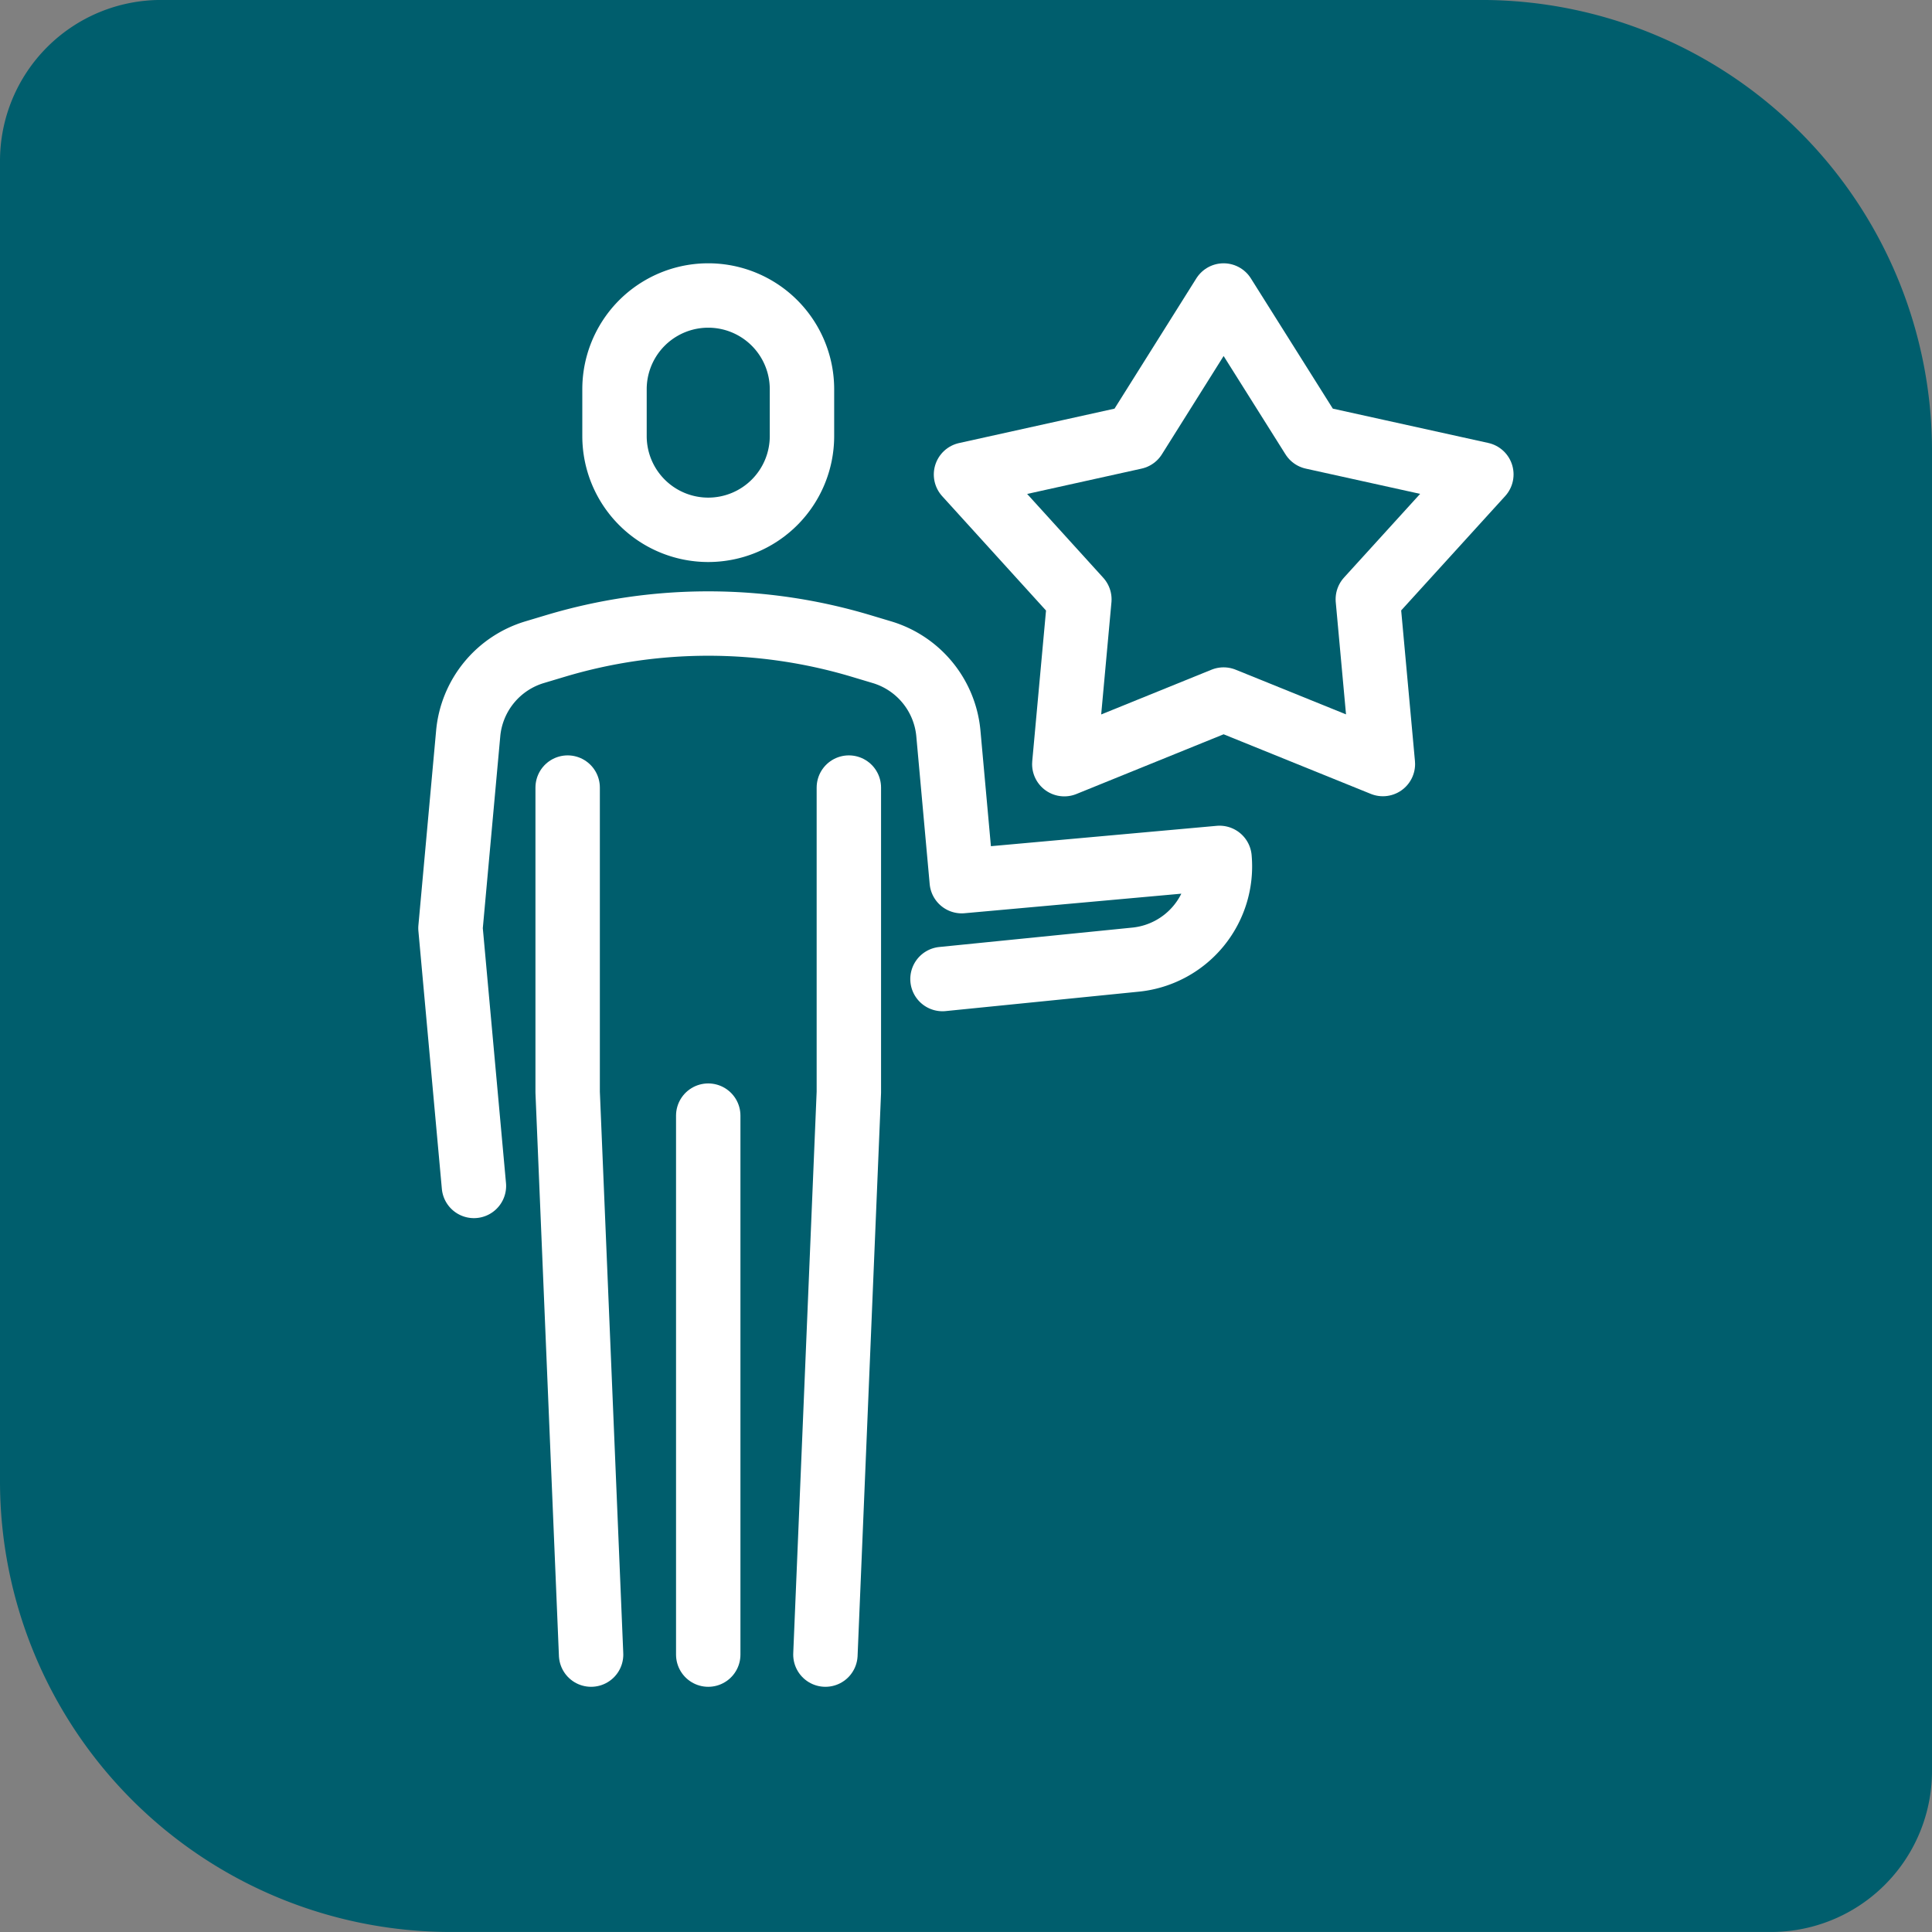
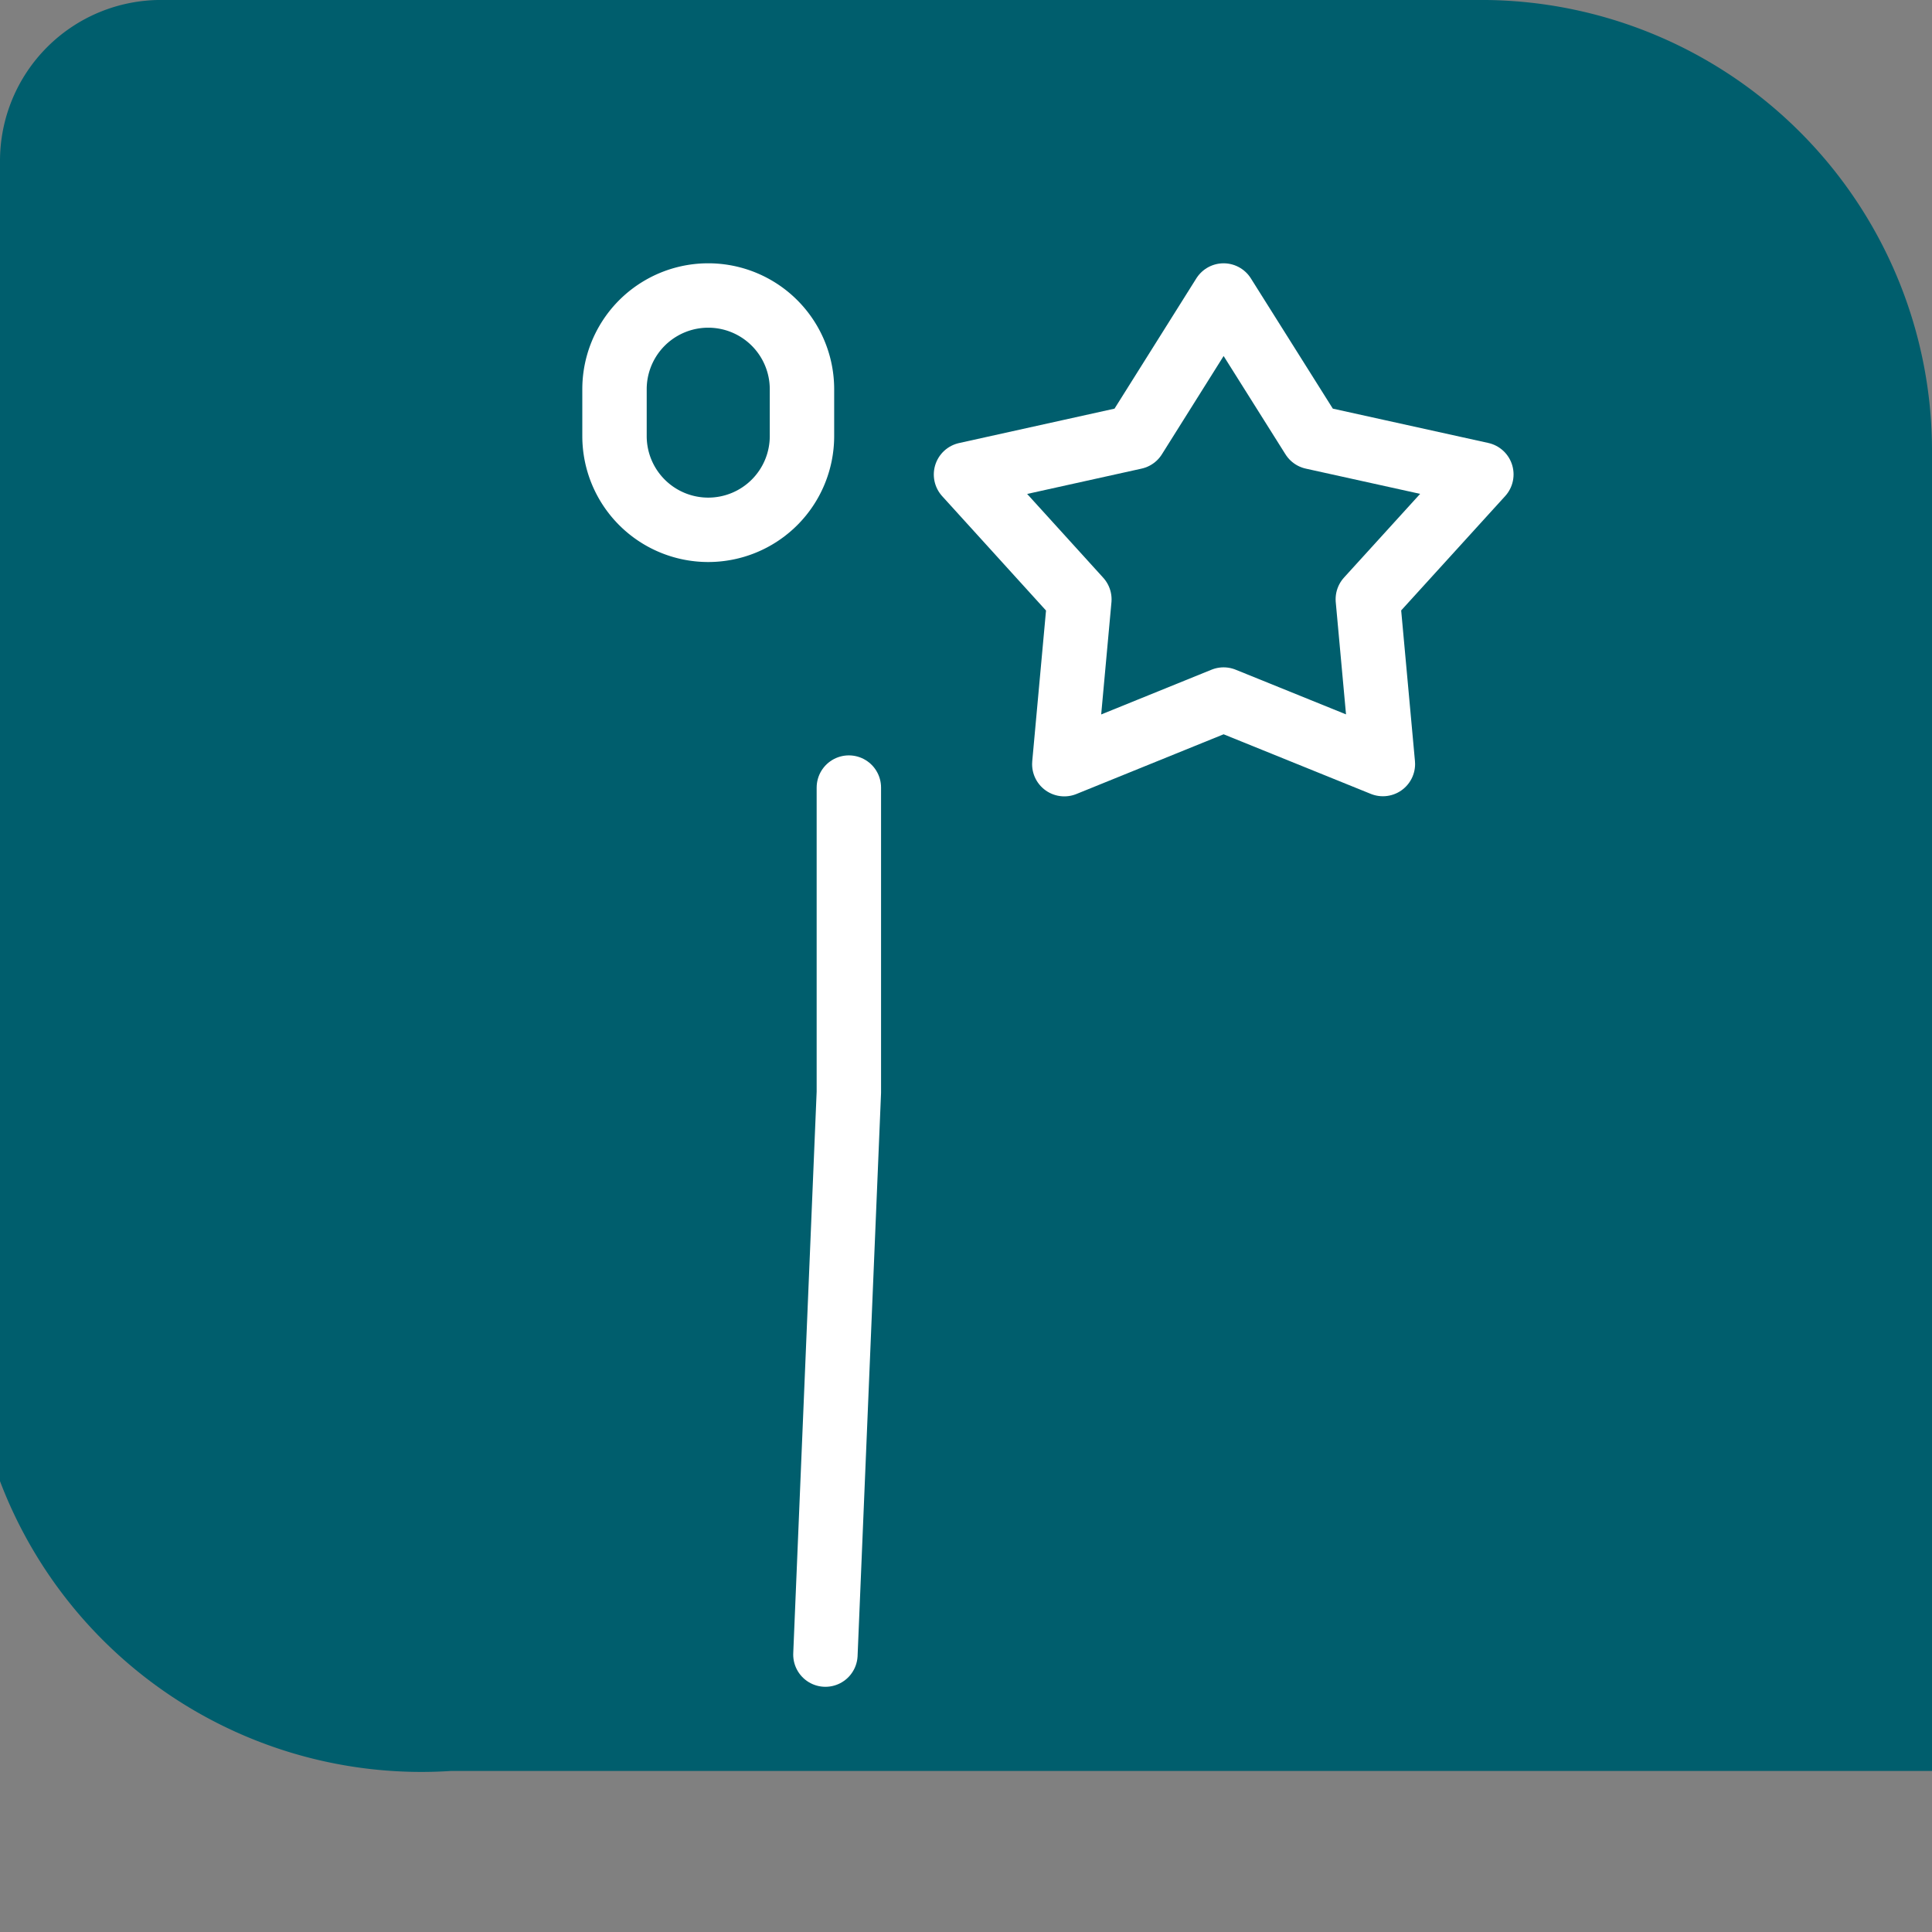
<svg xmlns="http://www.w3.org/2000/svg" width="60" height="60" viewBox="0 0 60 60">
  <rect x="0" y="0" width="60" height="60" fill="#808080" stroke="none" />
  <defs>
    <clipPath id="clip-path">
      <rect id="Rectangle_13264" data-name="Rectangle 13264" width="36" height="47" transform="translate(-1.725 -1.959)" fill="none" stroke="#fff" stroke-width="2" />
    </clipPath>
  </defs>
  <g id="Group_29285" data-name="Group 29285" transform="translate(-198 -2791.22)">
    <g id="Group_29277" data-name="Group 29277" transform="translate(-17 -271.781)">
-       <path id="Rectangle_13254" data-name="Rectangle 13254" d="M5,0H46A14,14,0,0,1,60,14V55a5,5,0,0,1-5,5H14A14,14,0,0,1,0,46V5A5,5,0,0,1,5,0Z" transform="translate(215 3063)" fill="#005e6d" />
+       <path id="Rectangle_13254" data-name="Rectangle 13254" d="M5,0H46A14,14,0,0,1,60,14V55H14A14,14,0,0,1,0,46V5A5,5,0,0,1,5,0Z" transform="translate(215 3063)" fill="#005e6d" />
    </g>
    <g id="Group_29278" data-name="Group 29278" transform="translate(211.326 2799.74)">
      <g id="Group_29259" data-name="Group 29259" transform="translate(0.399 0.22)" clip-path="url(#clip-path)">
        <path id="Path_43238" data-name="Path 43238" d="M38.411,11.277h0A2.911,2.911,0,0,1,35.5,8.366V6.911a2.911,2.911,0,0,1,5.822,0V8.366A2.911,2.911,0,0,1,38.411,11.277Z" transform="translate(-30.141 -3.563)" fill="none" stroke="#fff" stroke-linecap="round" stroke-linejoin="round" stroke-width="2" />
-         <path id="Path_43239" data-name="Path 43239" d="M4.728,84.465,4,76.46l.55-6.046A2.911,2.911,0,0,1,6.612,67.89l.644-.193a16.529,16.529,0,0,1,9.5,0l.644.193a2.911,2.911,0,0,1,2.063,2.525L19.878,75l8.006-.722h0a2.911,2.911,0,0,1-2.635,3.162l-5.969.6" transform="translate(-3.735 -56.375)" fill="none" stroke="#fff" stroke-linecap="round" stroke-linejoin="round" stroke-width="2" />
-         <path id="Path_43240" data-name="Path 43240" d="M27.228,125.426,26.5,107.96V98.5" transform="translate(-22.596 -82.781)" fill="none" stroke="#fff" stroke-linecap="round" stroke-linejoin="round" stroke-width="2" />
        <path id="Path_43241" data-name="Path 43241" d="M76,125.426l.728-17.465V98.5" transform="translate(-64.091 -82.781)" fill="none" stroke="#fff" stroke-linecap="round" stroke-linejoin="round" stroke-width="2" />
-         <line id="Line_189" data-name="Line 189" y1="16.738" transform="translate(8.27 25.907)" fill="none" stroke="#fff" stroke-linecap="round" stroke-linejoin="round" stroke-width="2" />
        <path id="Path_43242" data-name="Path 43242" d="M111,4l2.768,4.4,5.237,1.156-3.526,3.877.468,5.118L111,16.548l-4.947,2.007.468-5.118L103,9.559,108.237,8.4Z" transform="translate(-86.725 -3.563)" fill="none" stroke="#fff" stroke-linecap="round" stroke-linejoin="round" stroke-width="2" />
      </g>
    </g>
  </g>
</svg>